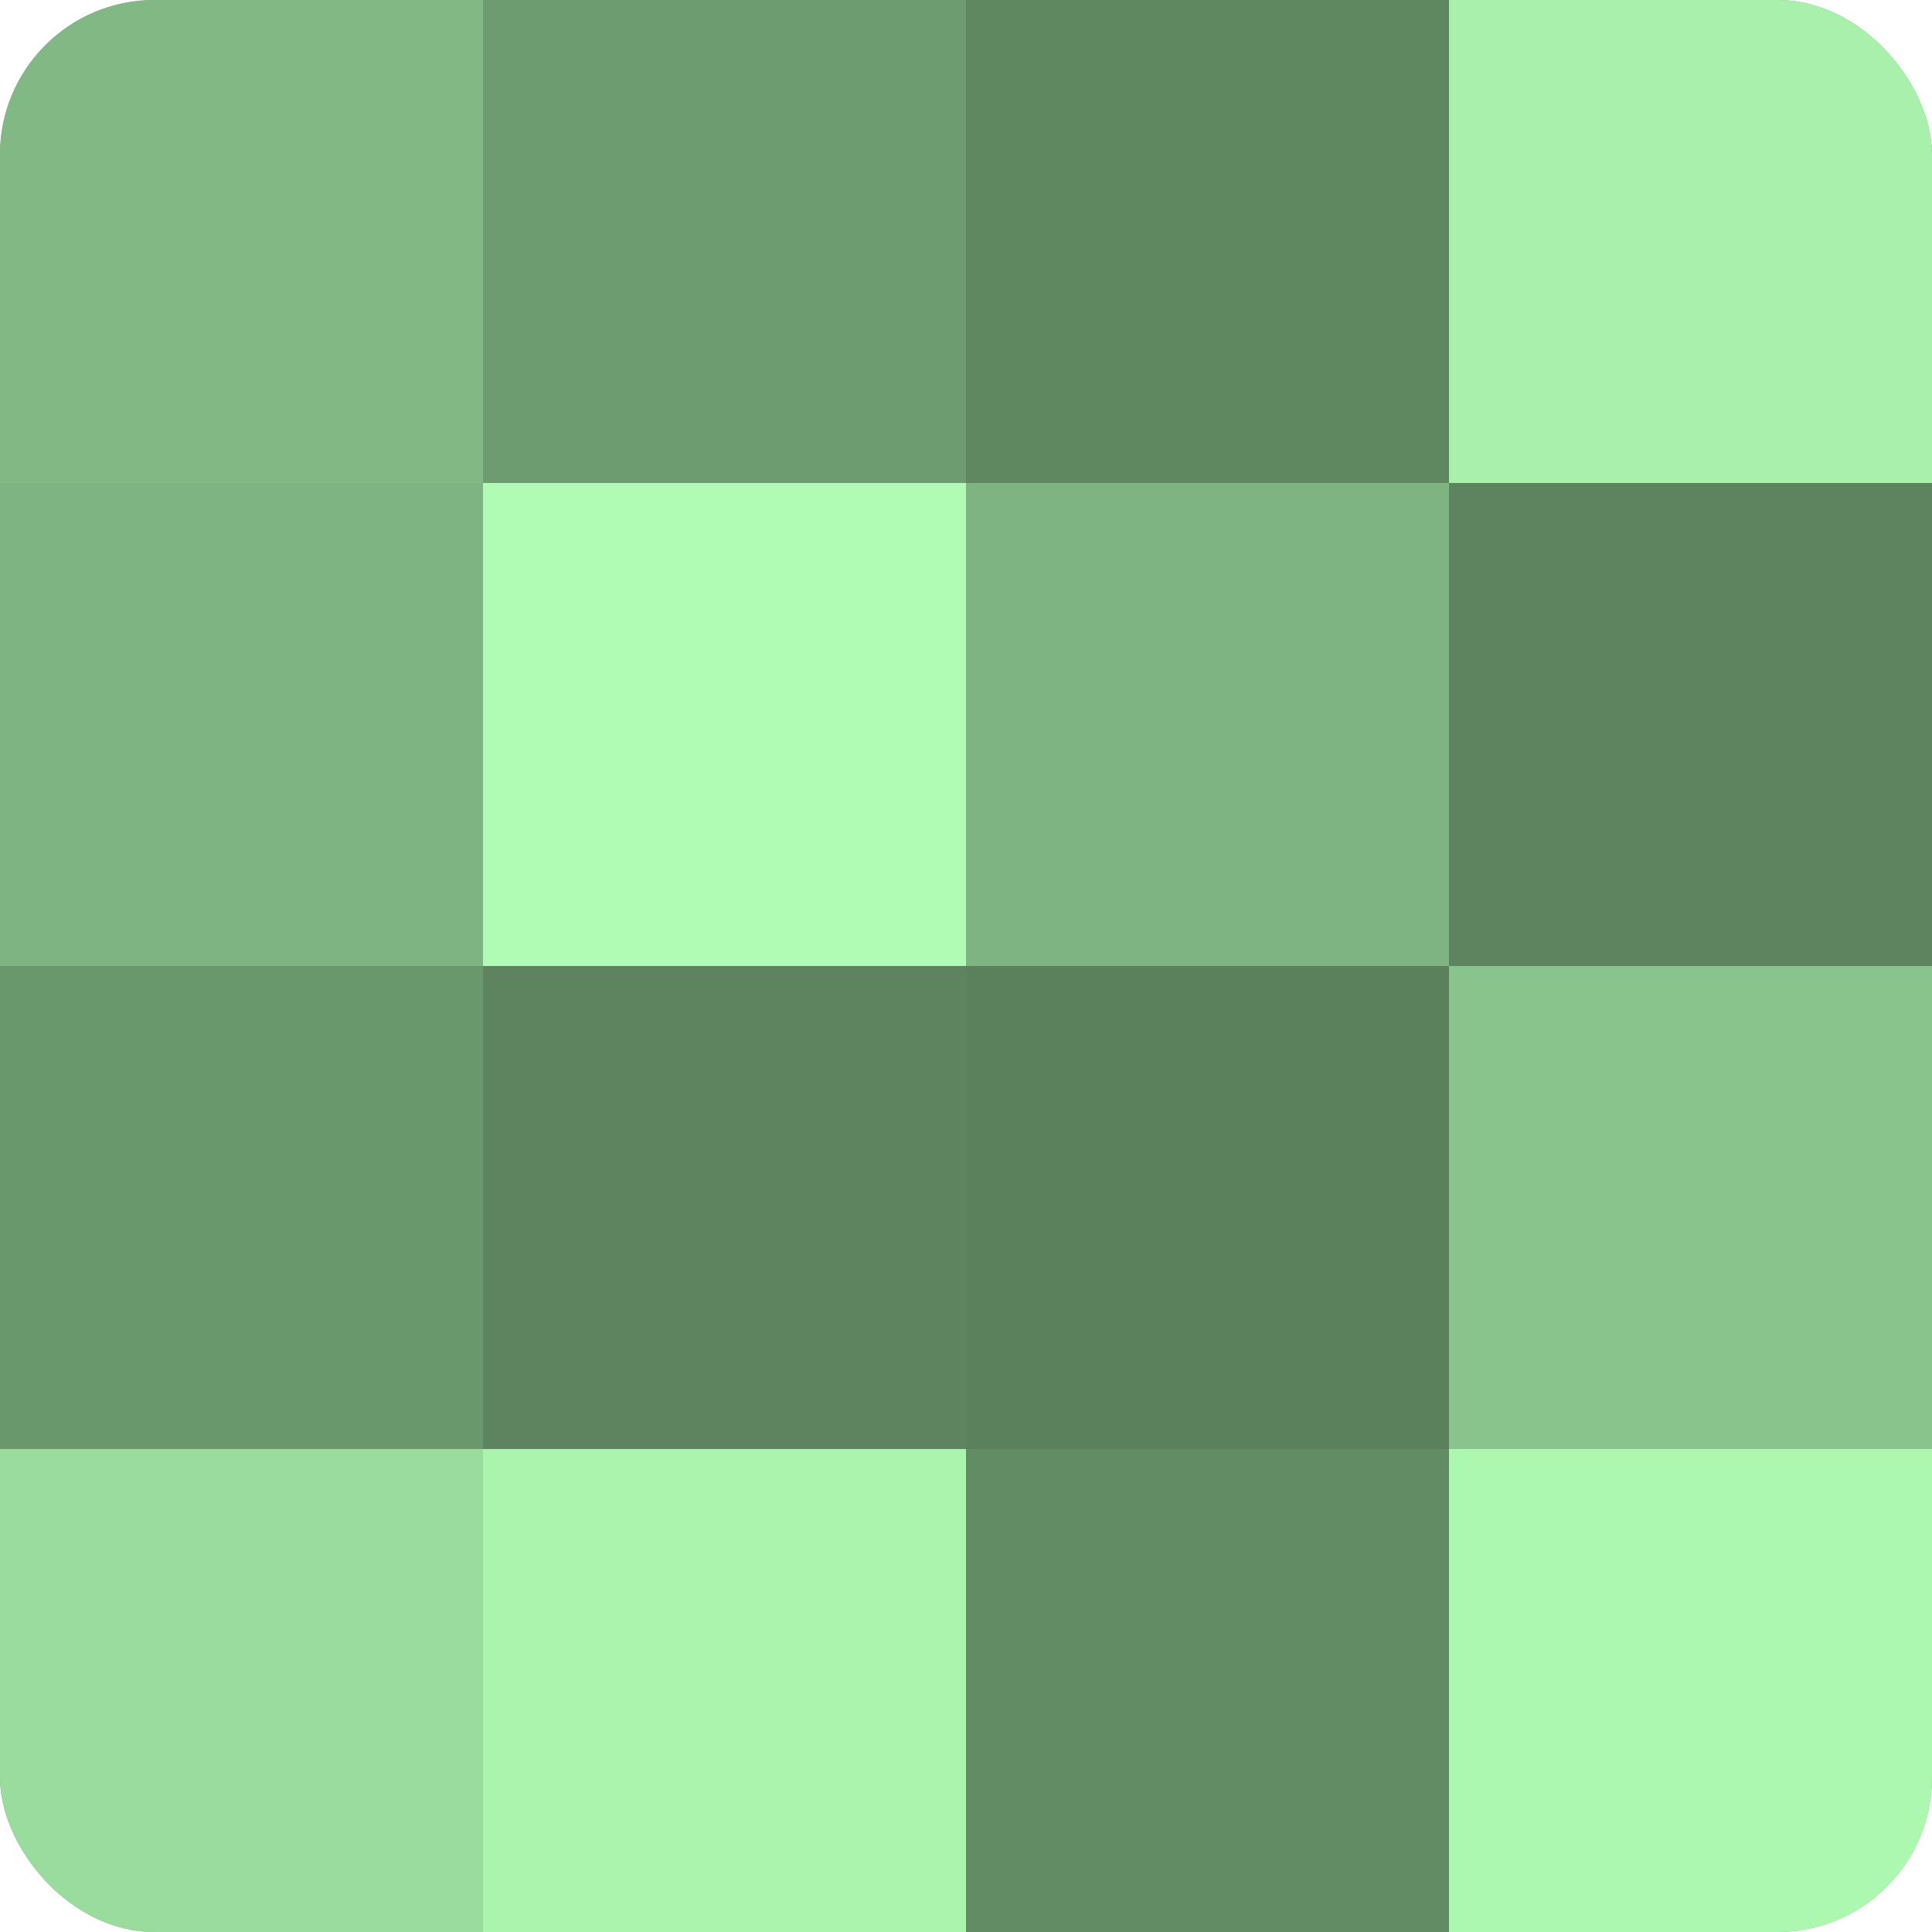
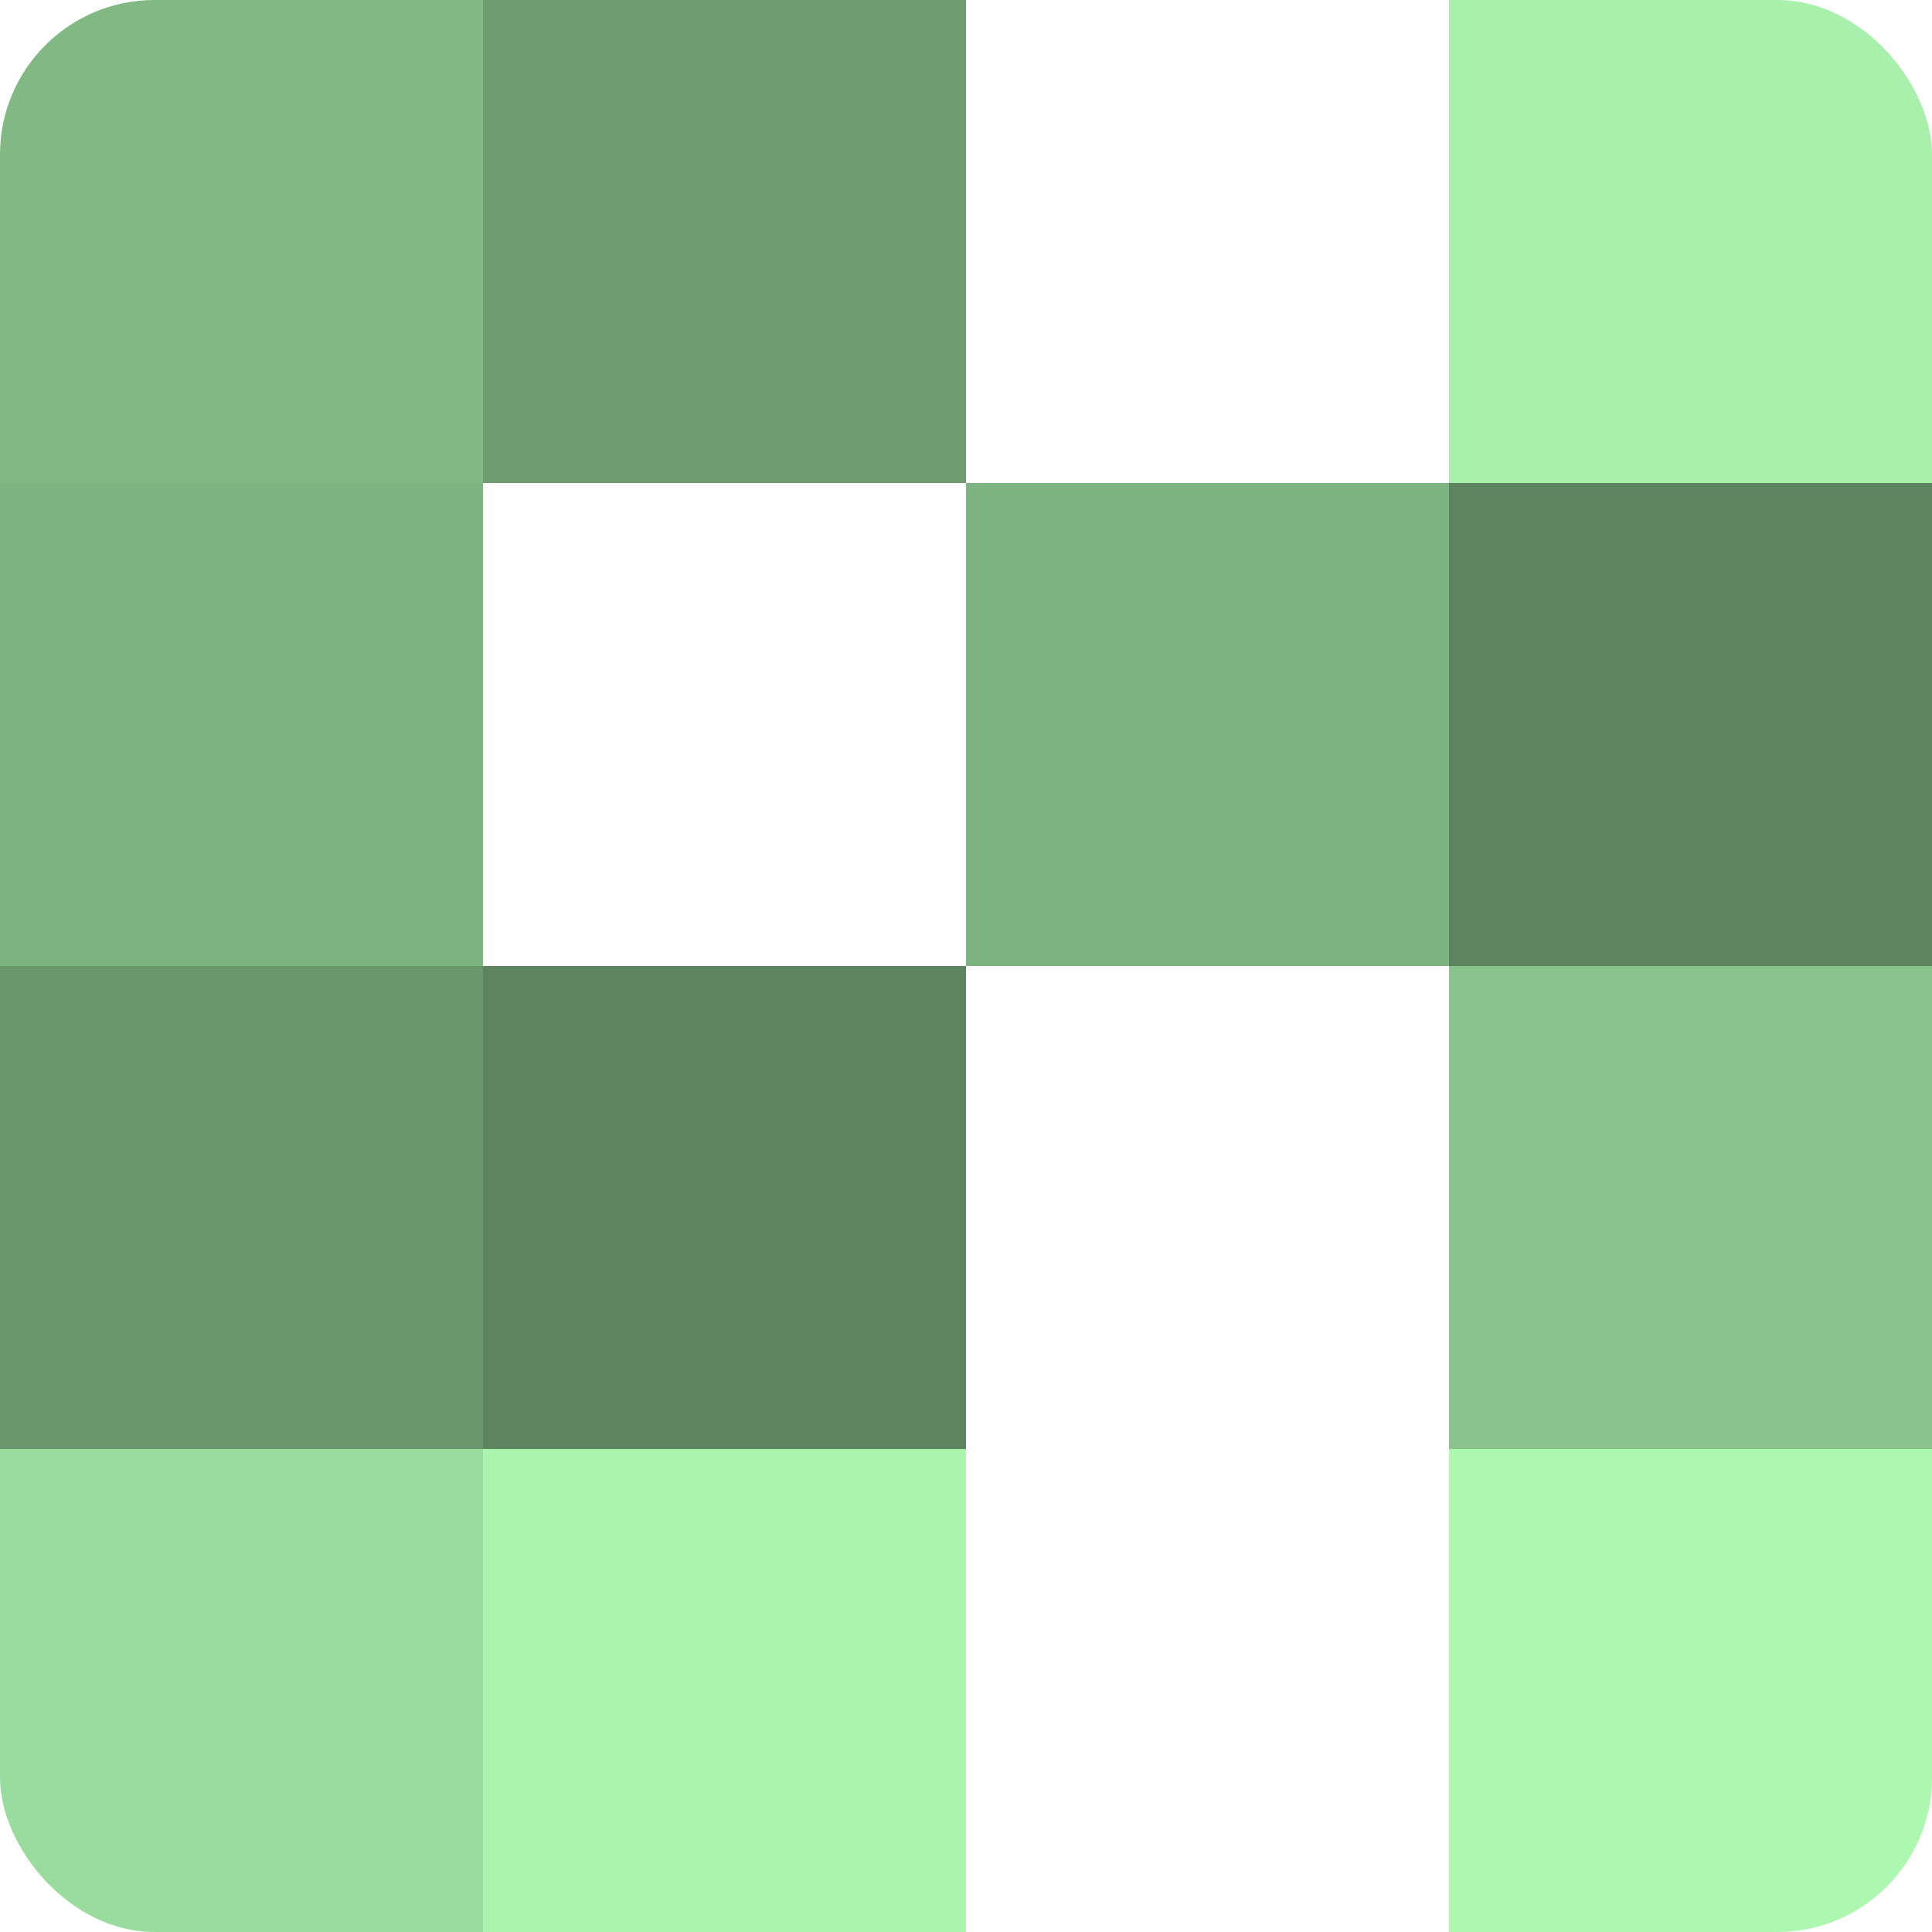
<svg xmlns="http://www.w3.org/2000/svg" width="60" height="60" viewBox="0 0 100 100" preserveAspectRatio="xMidYMid meet">
  <defs>
    <clipPath id="c" width="100" height="100">
      <rect width="100" height="100" rx="8" ry="8" />
    </clipPath>
  </defs>
  <g clip-path="url(#c)">
-     <rect width="100" height="100" fill="#70a072" />
    <rect width="25" height="25" fill="#81b884" />
    <rect y="25" width="25" height="25" fill="#7eb481" />
    <rect y="50" width="25" height="25" fill="#6a986d" />
    <rect y="75" width="25" height="25" fill="#9adc9d" />
    <rect x="25" width="25" height="25" fill="#6d9c70" />
-     <rect x="25" y="25" width="25" height="25" fill="#b0fcb4" />
    <rect x="25" y="50" width="25" height="25" fill="#5d845f" />
    <rect x="25" y="75" width="25" height="25" fill="#abf4ae" />
-     <rect x="50" width="25" height="25" fill="#5f8861" />
    <rect x="50" y="25" width="25" height="25" fill="#7eb481" />
-     <rect x="50" y="50" width="25" height="25" fill="#5a805c" />
-     <rect x="50" y="75" width="25" height="25" fill="#628c64" />
    <rect x="75" width="25" height="25" fill="#a8f0ab" />
    <rect x="75" y="25" width="25" height="25" fill="#5d845f" />
    <rect x="75" y="50" width="25" height="25" fill="#89c48c" />
    <rect x="75" y="75" width="25" height="25" fill="#adf8b1" />
  </g>
</svg>